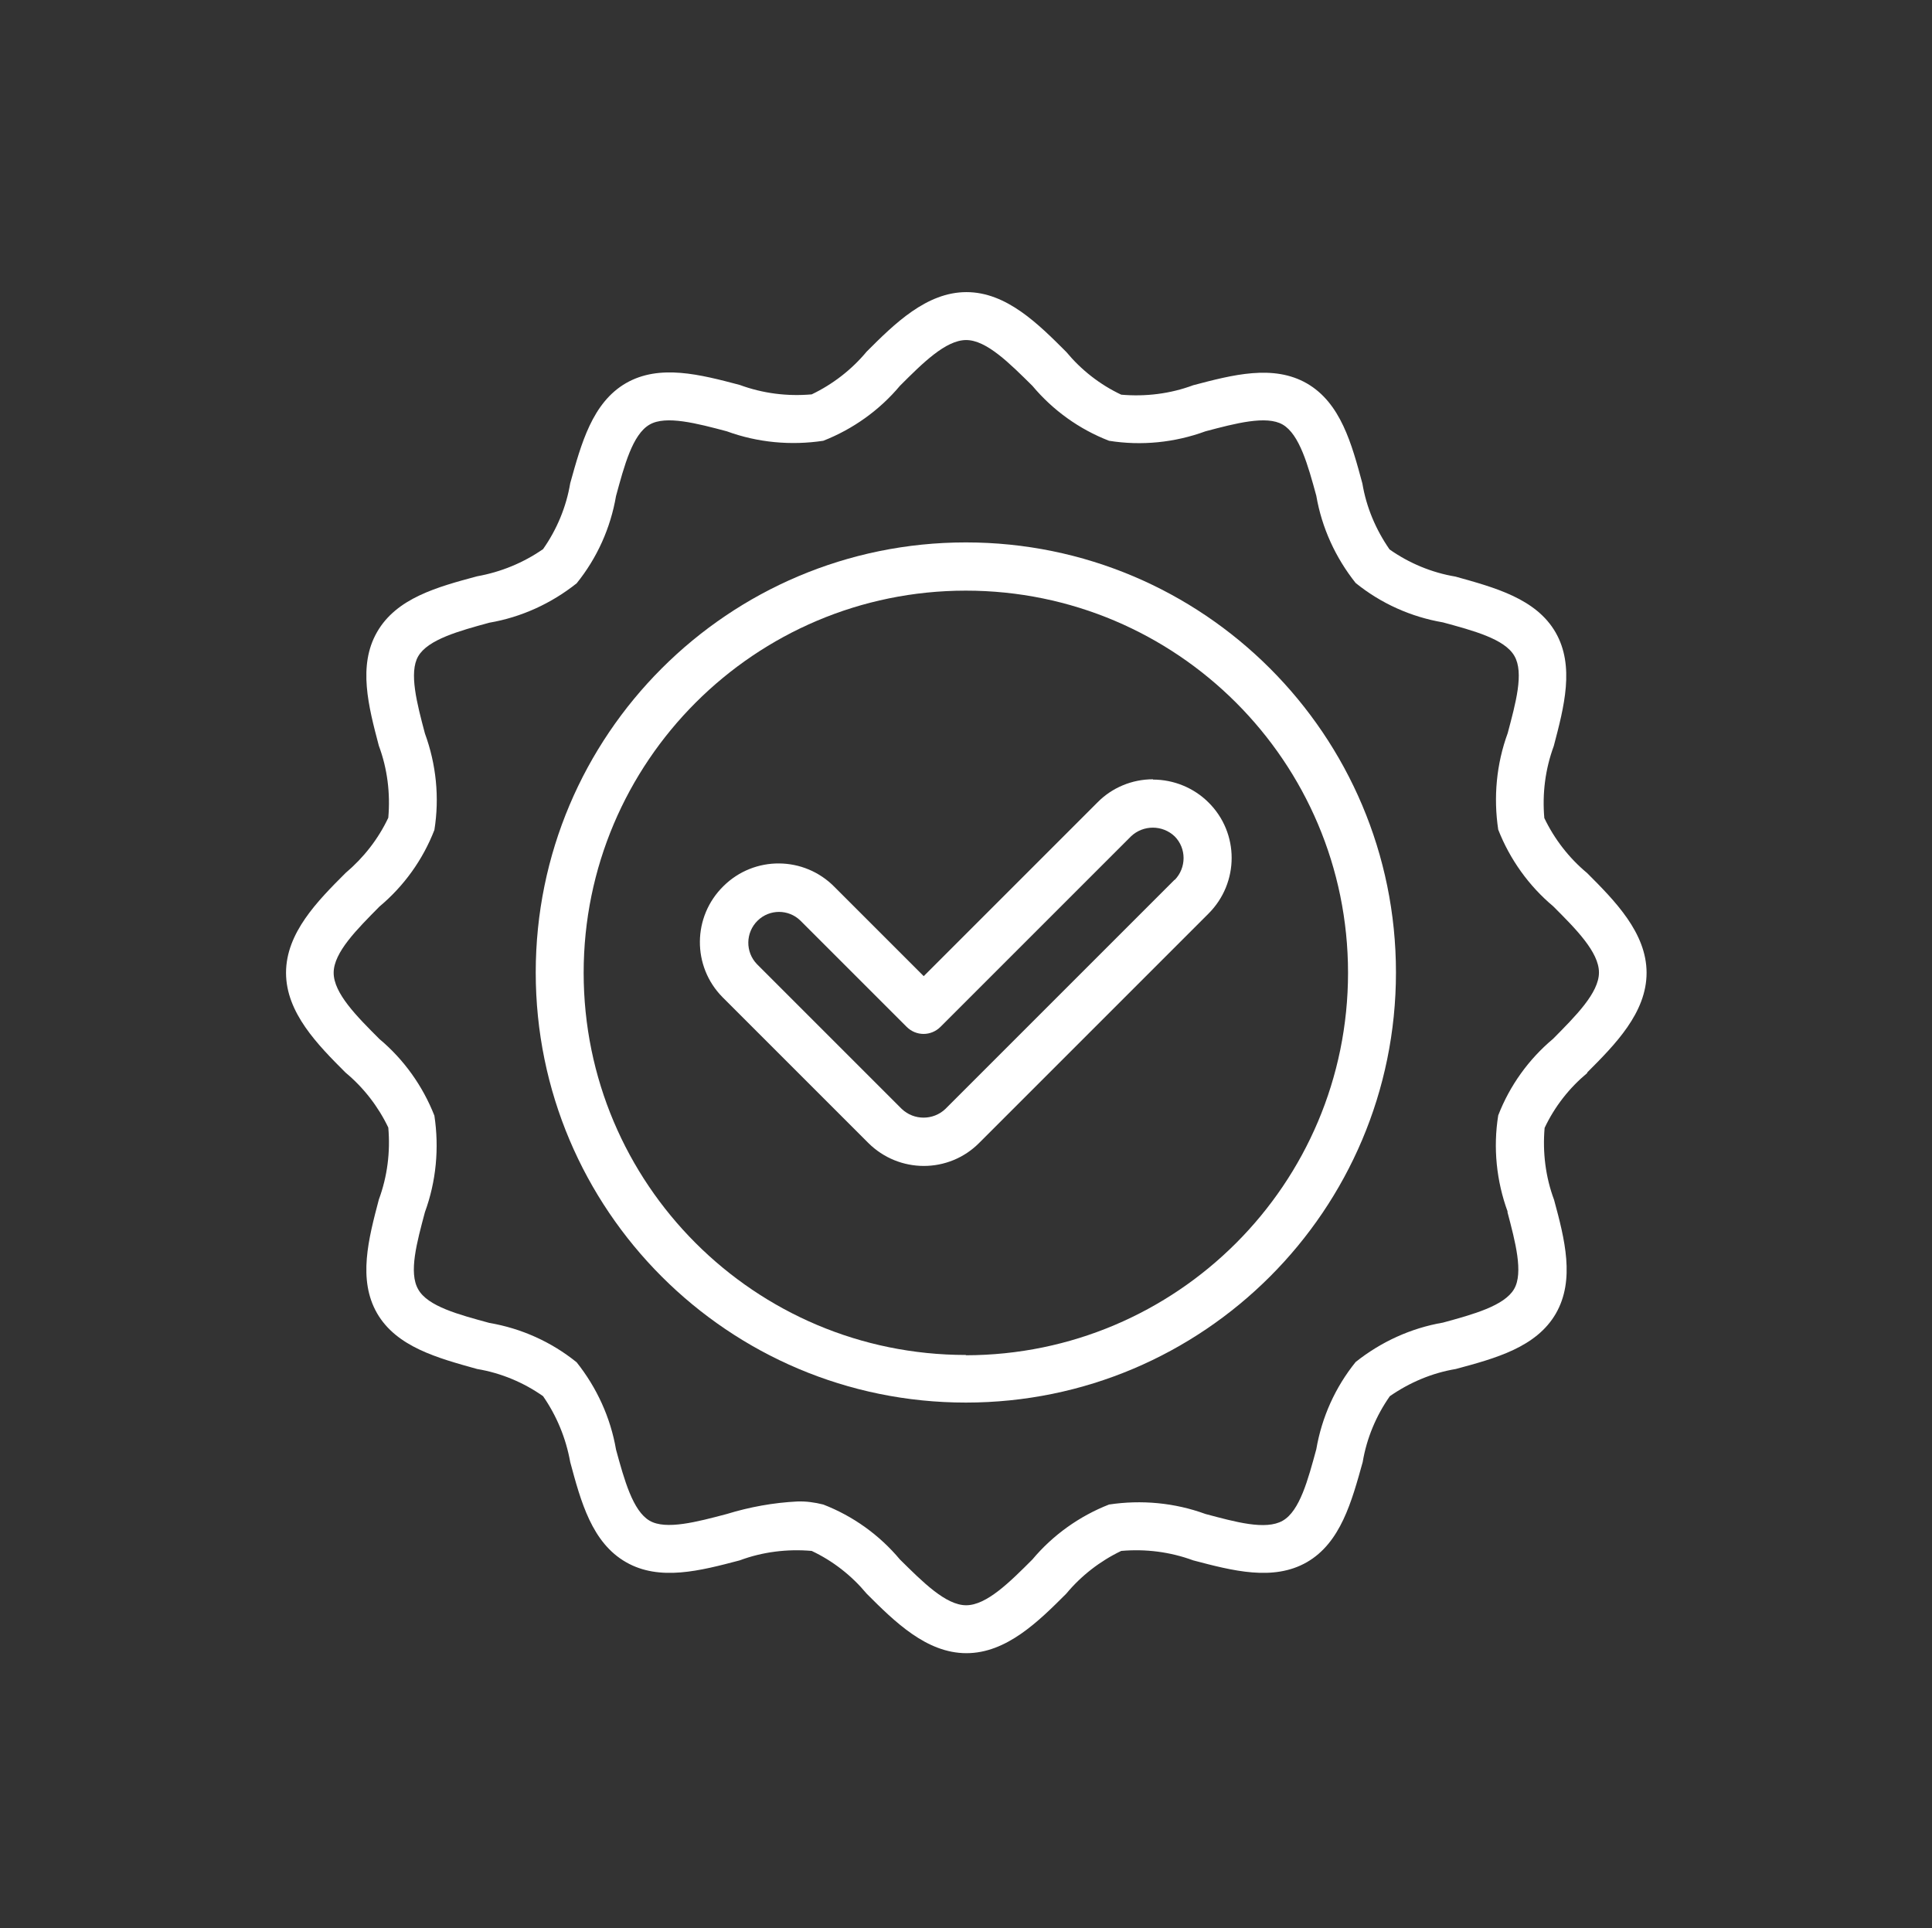
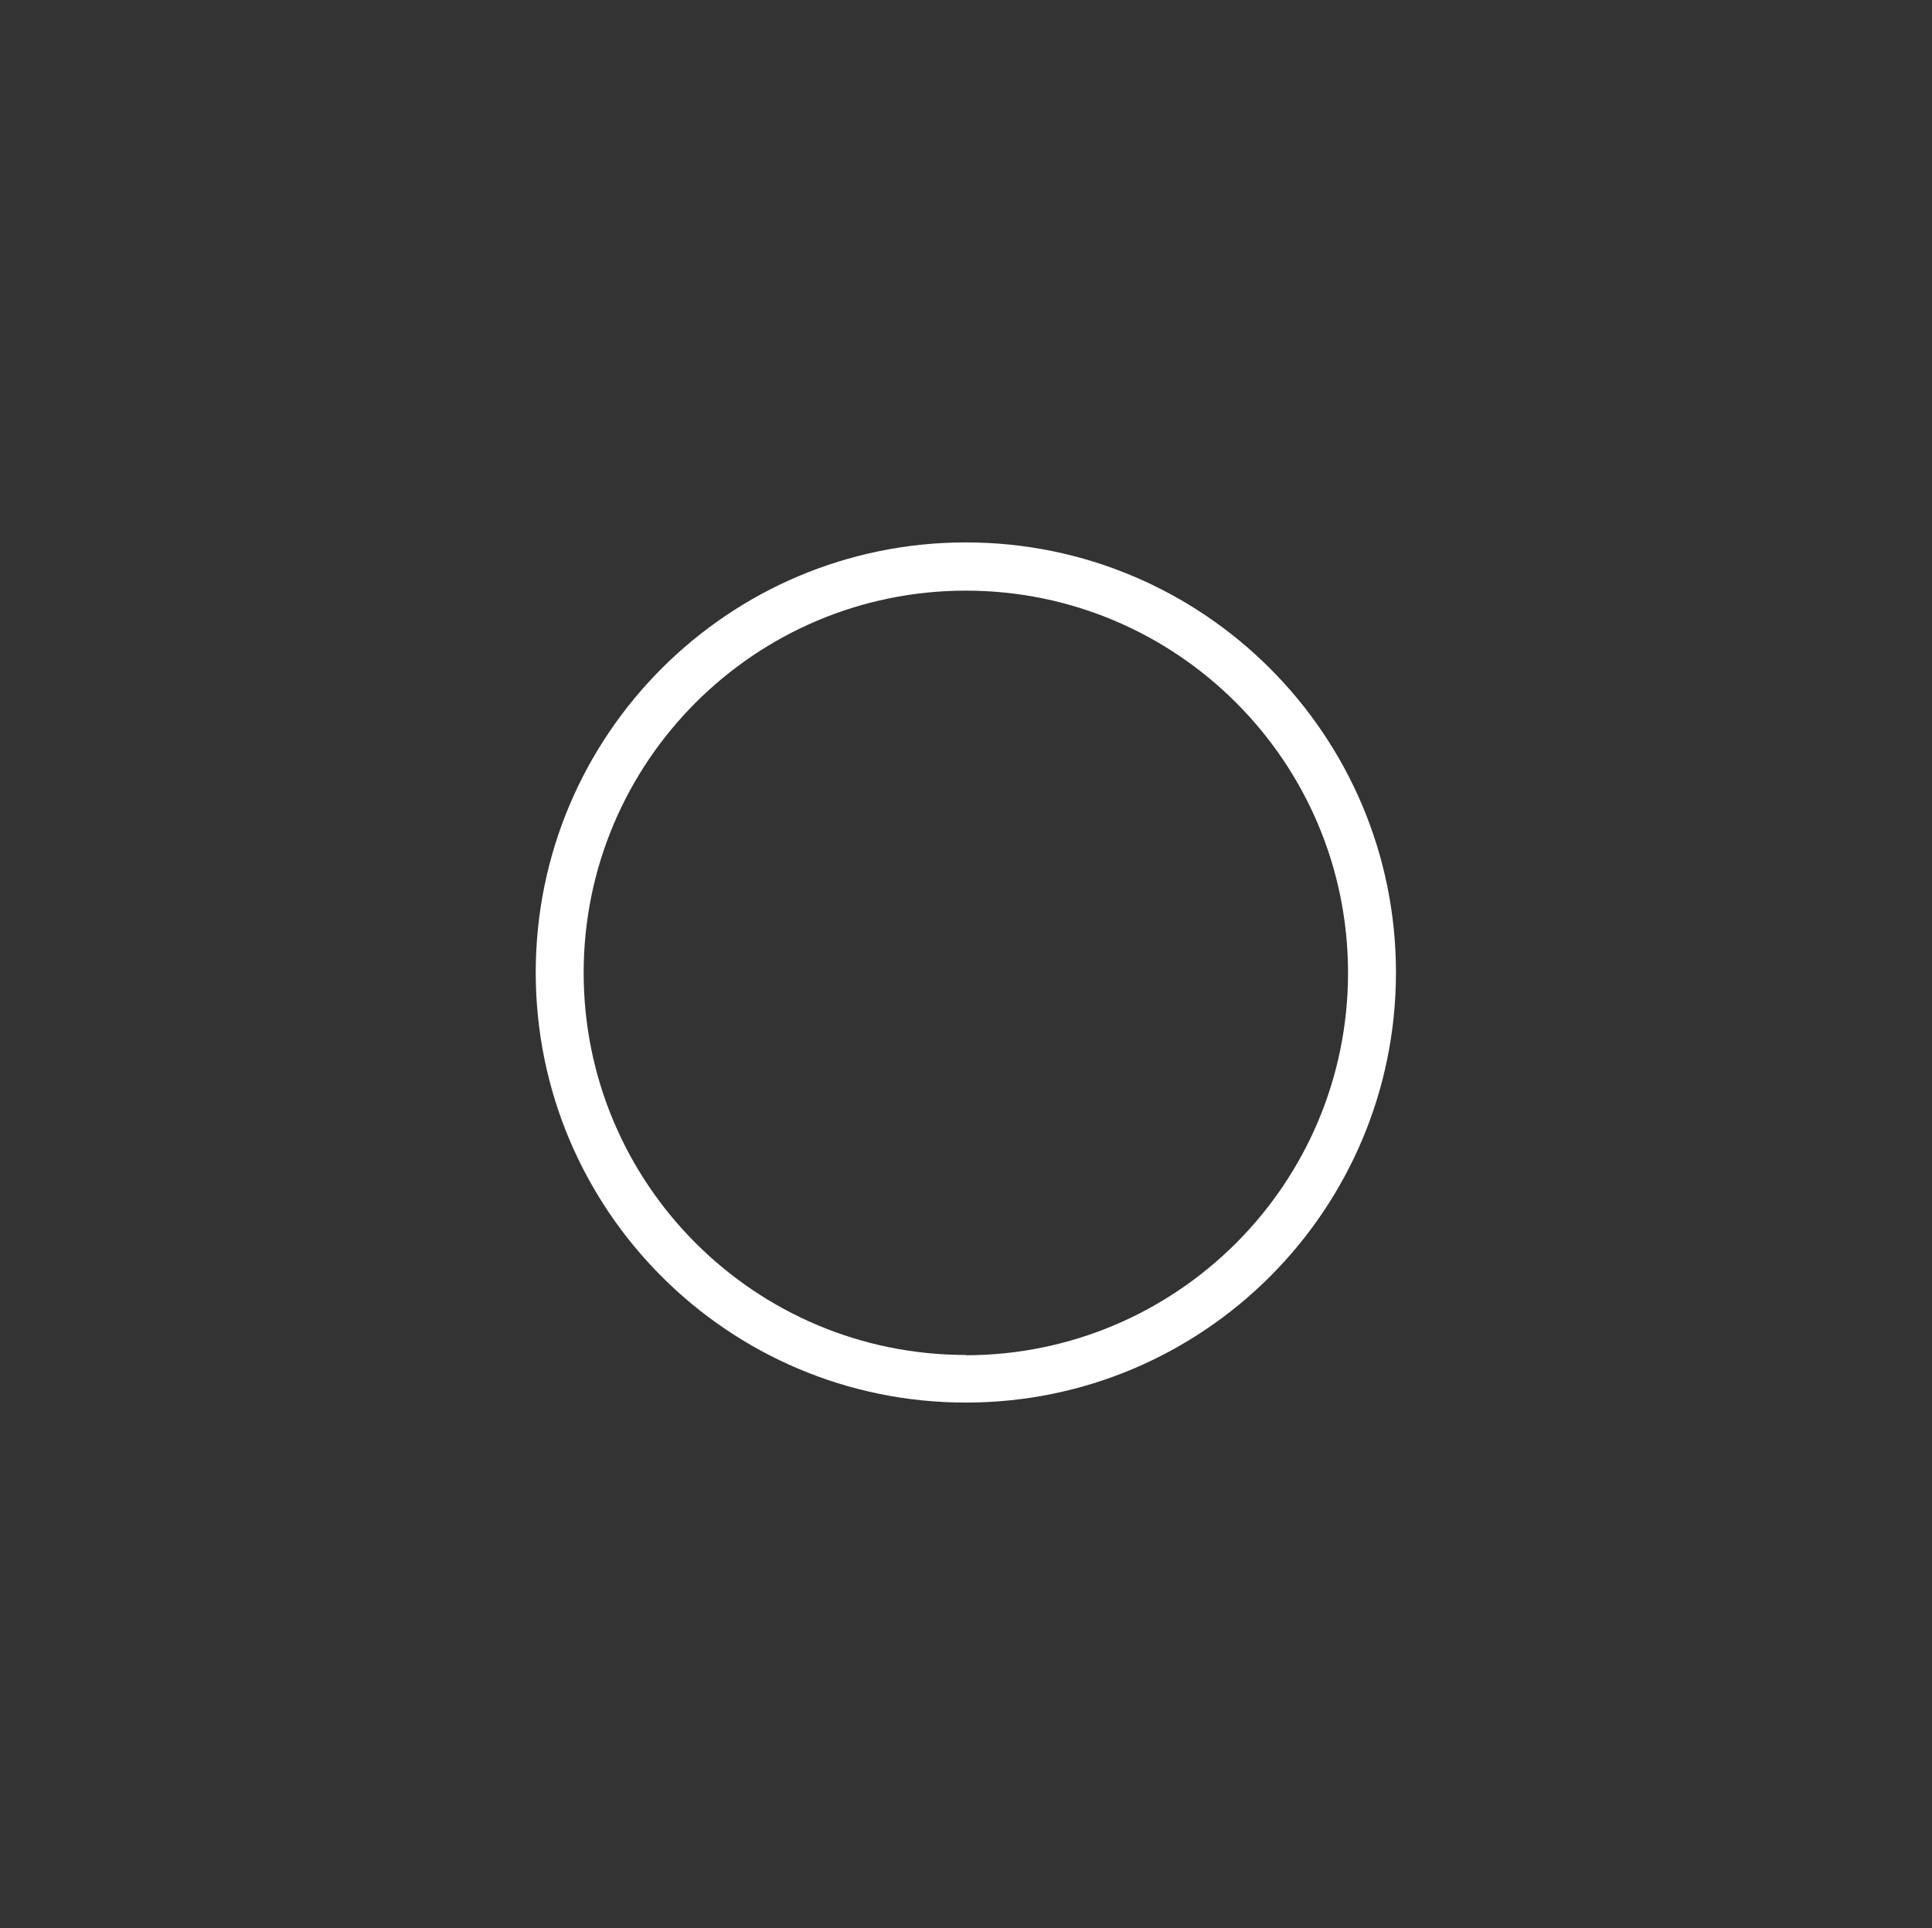
<svg xmlns="http://www.w3.org/2000/svg" viewBox="0 0 632.9 631.7" version="1.1">
  <rect x="0" y="0" width="632.9" height="631.7" fill="#333333" stroke="none" />
  <defs>
    <style>
      .cls-1, .cls-2, .cls-3 {
        fill: #fff;
      }

      .cls-2 {
        isolation: isolate;
        opacity: 0;
      }

      .cls-3 {
        fill-opacity: 0;
      }
    </style>
  </defs>
  <g>
    <g id="Layer_1">
-       <circle r="316" cy="314.3" cx="-315.5" class="cls-2" id="Ellipse_46" />
      <g id="badge">
        <circle r="316" cy="314.3" cx="316.5" class="cls-3" data-sanitized-data-name="Ellipse_46" data-name="Ellipse_46" id="Ellipse_46-2" />
        <path d="M316.4,177.7c-77.8,0-140.9,63.1-140.9,140.9,0,77.8,63.1,140.9,140.9,140.9,77.8,0,140.9-63.1,140.9-140.9s-63.1-140.9-140.9-140.9h0ZM316.4,443.9c-69.2,0-125.2-56.1-125.2-125.2s56.1-125.2,125.2-125.2,125.2,56.1,125.2,125.2c0,69.2-56.1,125.2-125.2,125.3h0Z" class="cls-1" id="Path_274" />
-         <path d="M519.9,351.4c9.2-9.2,19.5-19.6,19.5-32.7s-10.4-23.6-19.5-32.7c-5.9-4.9-10.7-11.1-14-18-.7-8,.3-16,3.1-23.6,3.4-12.9,6.9-26.2.6-37.2-6.4-11.1-19.9-14.7-32.8-18.3-7.8-1.3-15.2-4.4-21.6-8.9-4.5-6.5-7.6-13.8-8.9-21.6-3.5-13-7.1-26.4-18.2-32.8-11-6.3-24.3-2.8-37.2.6-7.5,2.8-15.6,3.8-23.6,3.1-7-3.3-13.1-8.1-18-14-9.2-9.2-19.6-19.6-32.7-19.6s-23.6,10.4-32.7,19.5c-4.9,5.9-11.1,10.7-18,14-8,.7-16-.3-23.6-3.1-12.9-3.4-26.2-6.9-37.2-.6-11.1,6.4-14.7,19.9-18.3,32.8-1.3,7.8-4.4,15.2-8.9,21.6-6.5,4.5-13.8,7.5-21.6,8.9-13,3.5-26.4,7.1-32.8,18.3-6.3,11-2.8,24.3.6,37.2,2.8,7.5,3.8,15.6,3.1,23.6-3.3,7-8.1,13.1-14,18.1-9.2,9.2-19.5,19.6-19.5,32.7s10.4,23.6,19.5,32.7c5.9,4.9,10.7,11.1,14,18,.7,8-.3,16-3.1,23.6-3.4,12.9-6.9,26.2-.6,37.2,6.4,11.1,19.9,14.7,32.8,18.3,7.8,1.3,15.2,4.4,21.6,8.9,4.5,6.5,7.5,13.8,8.9,21.6,3.5,13,7.1,26.4,18.3,32.8,11,6.3,24.3,2.8,37.2-.6,7.5-2.8,15.6-3.8,23.6-3.1,7,3.3,13.1,8.1,18,14,9.2,9.2,19.6,19.5,32.7,19.5s23.6-10.4,32.7-19.5c4.9-5.9,11.1-10.7,18-14,8-.7,16,.3,23.6,3.1,12.9,3.4,26.2,6.9,37.2.6,11.1-6.4,14.7-19.9,18.3-32.8,1.3-7.8,4.4-15.2,8.9-21.6,6.5-4.5,13.8-7.6,21.6-8.9,13-3.5,26.4-7.1,32.8-18.2,6.3-11,2.9-24.3-.6-37.2-2.8-7.5-3.8-15.6-3.1-23.6,3.3-7,8.1-13.1,14-18h0ZM493.8,397c2.6,9.8,5.3,20,2.2,25.3-3.2,5.5-13.4,8.3-23.3,11-10.5,1.8-20.3,6.3-28.6,12.9-6.7,8.3-11.1,18.1-12.9,28.6-2.7,9.9-5.4,20.2-11,23.4s-15.5.4-25.3-2.2c-10.1-3.7-21-4.7-31.6-3.1-9.7,3.8-18.4,10-25.1,18-7.4,7.4-15,15-21.7,15s-14.3-7.7-21.7-15c-6.7-8-15.3-14.2-25.1-18-2.8-.7-5.6-1.1-8.5-1-7.9.4-15.6,1.8-23.1,4.1-9.8,2.6-20,5.3-25.3,2.2-5.5-3.2-8.3-13.4-11-23.3-1.8-10.5-6.3-20.3-12.9-28.6-8.3-6.7-18.1-11.1-28.6-12.9-9.9-2.7-20.2-5.4-23.3-11-3.2-5.5-.4-15.5,2.2-25.3,3.7-10.1,4.7-21,3.1-31.6-3.8-9.7-10-18.4-18-25.1-7.4-7.4-15-15-15-21.7s7.7-14.3,15-21.7c8-6.7,14.2-15.3,18-25.1,1.7-10.6.6-21.5-3.1-31.6-2.6-9.8-5.3-20-2.2-25.3,3.2-5.5,13.4-8.3,23.3-11,10.5-1.8,20.3-6.3,28.6-12.9,6.7-8.3,11.1-18.1,12.9-28.6,2.7-9.9,5.4-20.2,11-23.4,5.3-3.1,15.5-.4,25.3,2.2,10.1,3.7,21,4.7,31.6,3.1,9.7-3.8,18.4-10,25.1-18,7.4-7.4,15-15,21.7-15s14.3,7.7,21.7,15c6.7,8,15.3,14.2,25.1,18,10.6,1.7,21.5.6,31.6-3.1,9.8-2.6,20-5.3,25.3-2.2,5.5,3.2,8.3,13.4,11,23.3,1.8,10.5,6.3,20.3,12.9,28.6,8.3,6.7,18.1,11.1,28.6,12.9,9.9,2.7,20.2,5.4,23.4,11,3.2,5.5.4,15.5-2.2,25.3-3.7,10.1-4.7,21-3.1,31.6,3.8,9.7,10,18.4,18,25.1,7.4,7.4,15,15,15,21.7s-7.7,14.3-15,21.7c-8,6.7-14.2,15.3-18,25.1-1.7,10.6-.6,21.5,3.1,31.6Z" class="cls-1" id="Path_275" />
-         <path d="M377.7,255.3c-6.8,0-13.4,2.7-18.2,7.6l-56.9,56.9-29.2-29.2c-10-10.2-26.3-10.3-36.4-.3-10.2,10-10.3,26.3-.3,36.4.1.1.2.2.3.3l47.4,47.4c10.1,10.1,26.4,10.1,36.4,0,0,0,0,0,0,0l75.1-75.1c10.1-10.1,10.1-26.4,0-36.4-4.8-4.8-11.4-7.5-18.2-7.5h0ZM384.8,288.2l-75.1,75.1c-4,3.8-10.3,3.8-14.3,0l-47.4-47.4c-3.9-4-3.8-10.4.2-14.3,3.9-3.8,10.1-3.8,14,0l34.8,34.8c3.1,3.1,8,3.1,11.1,0h0s62.4-62.4,62.4-62.4c4-3.8,10.3-3.8,14.3,0,3.9,3.9,3.9,10.3,0,14.3h0Z" class="cls-1" id="Path_276" />
      </g>
    </g>
  </g>
</svg>